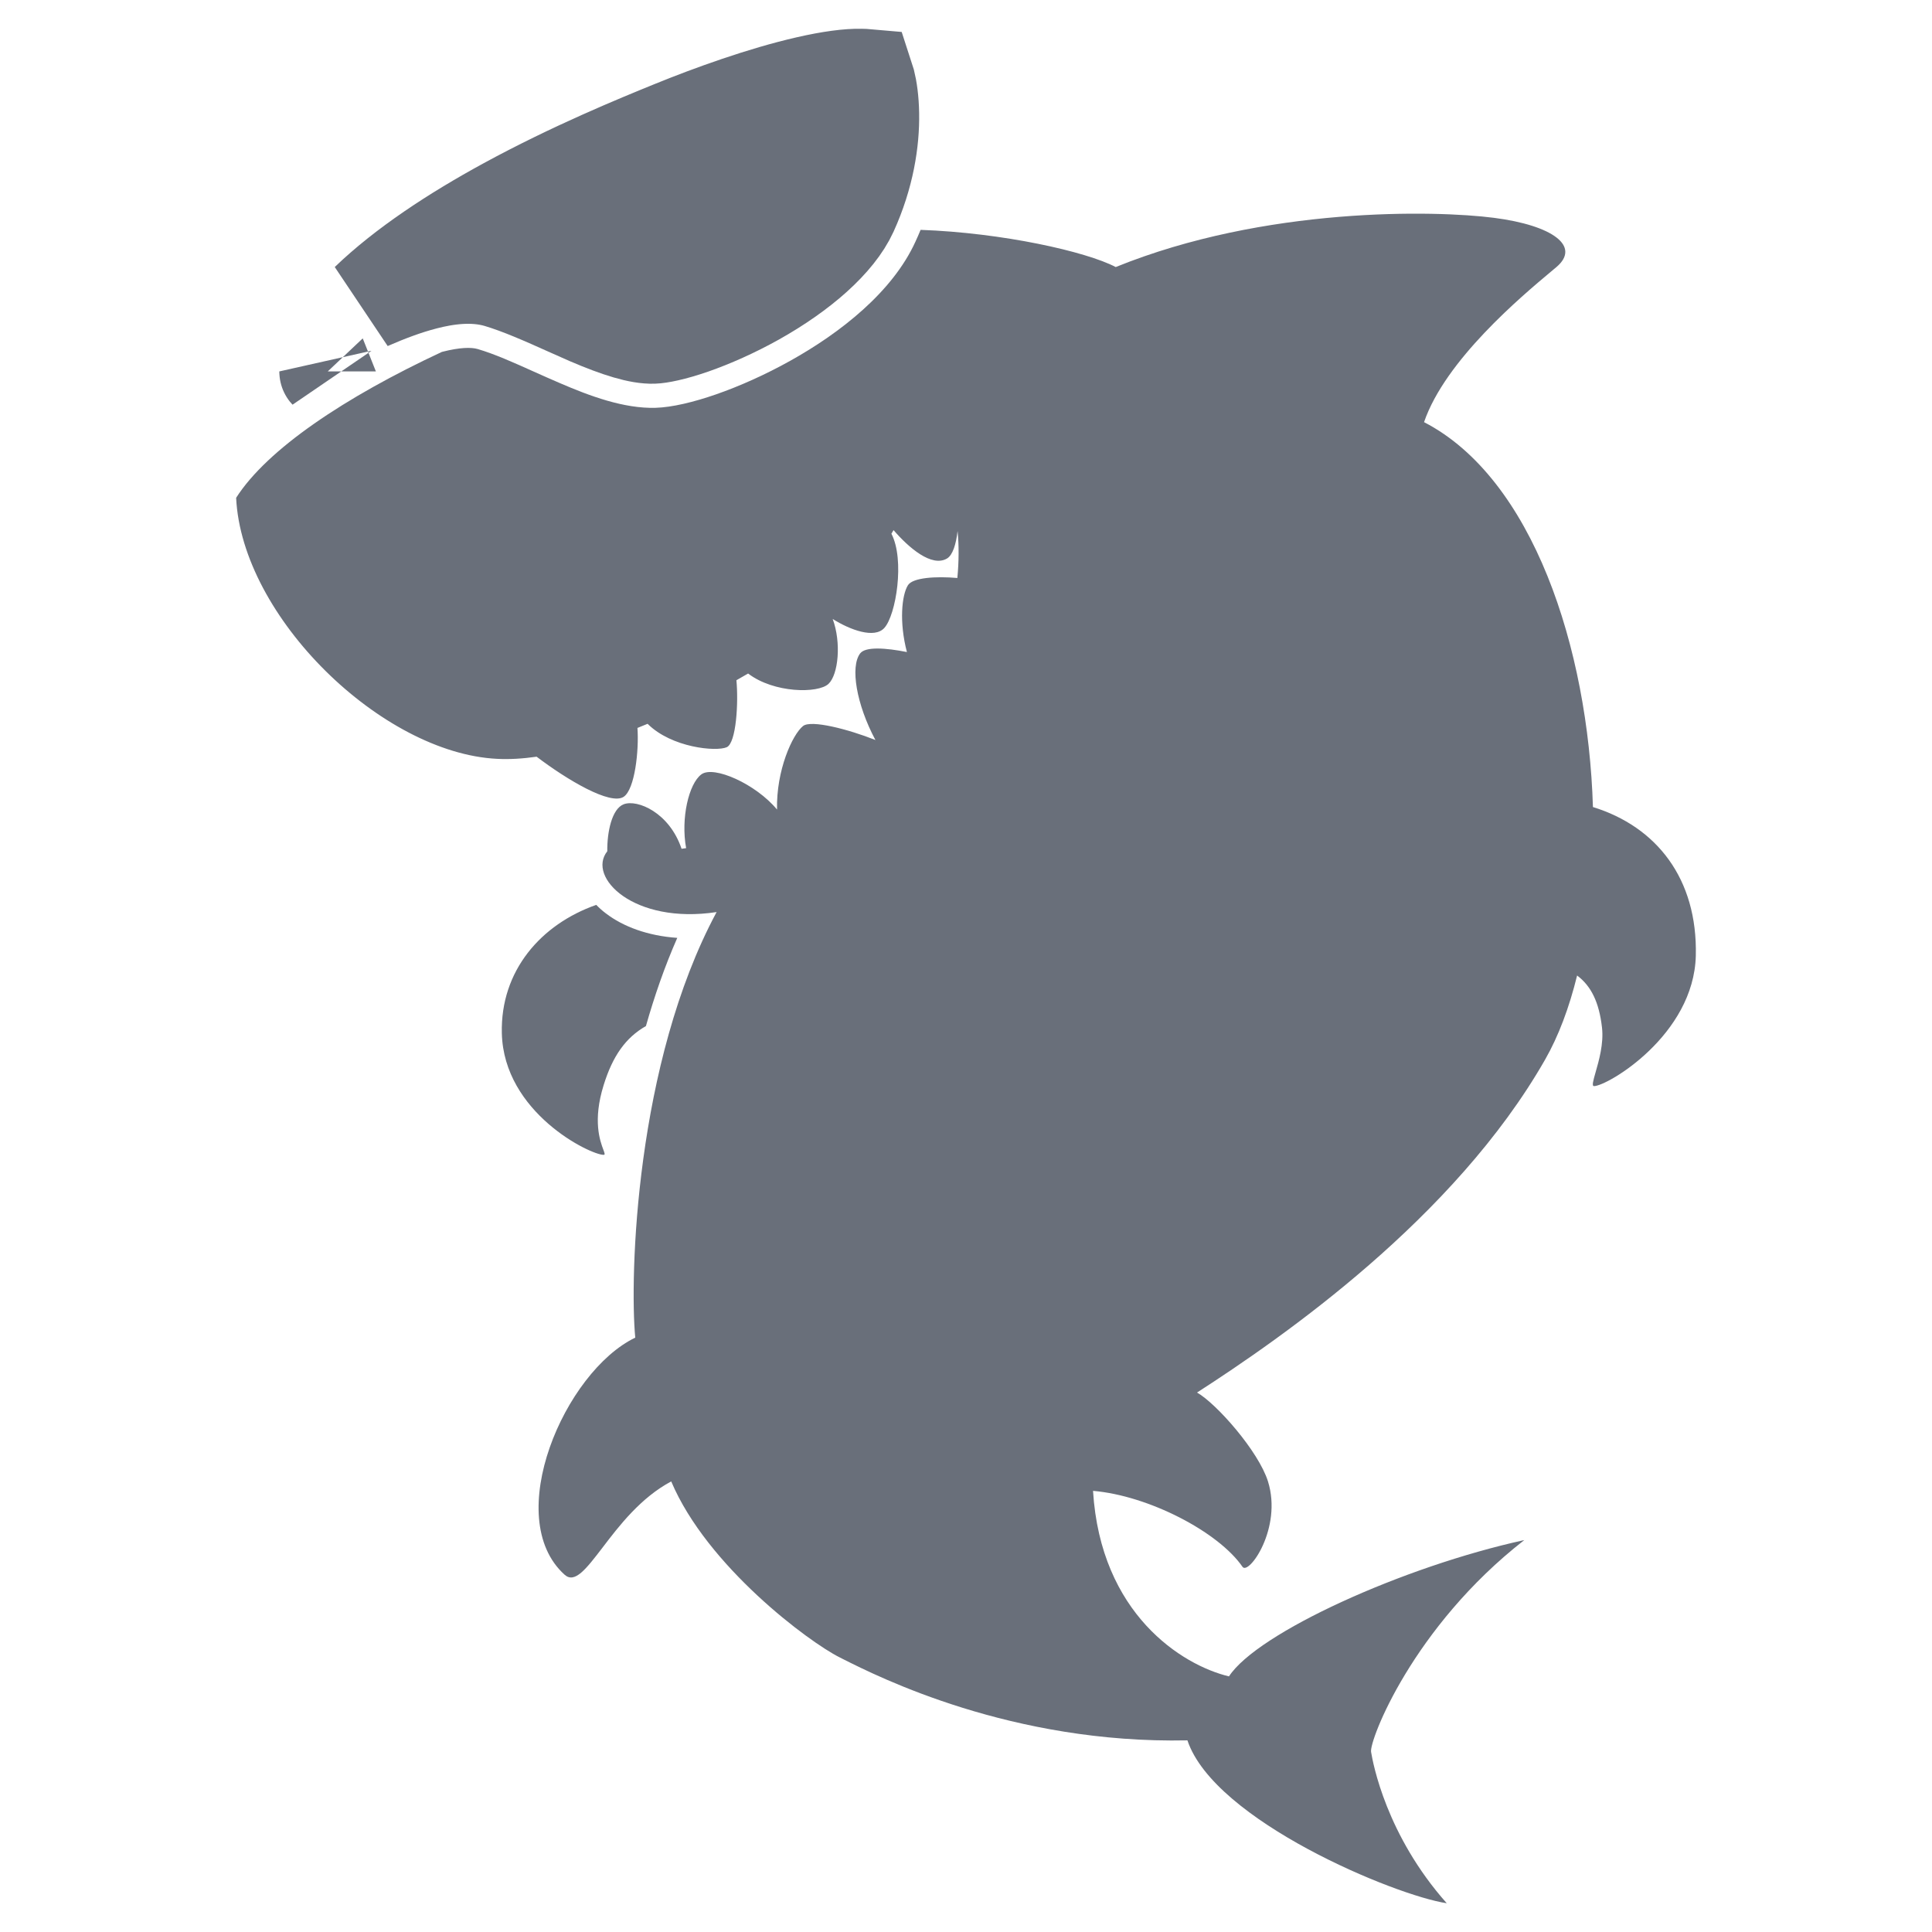
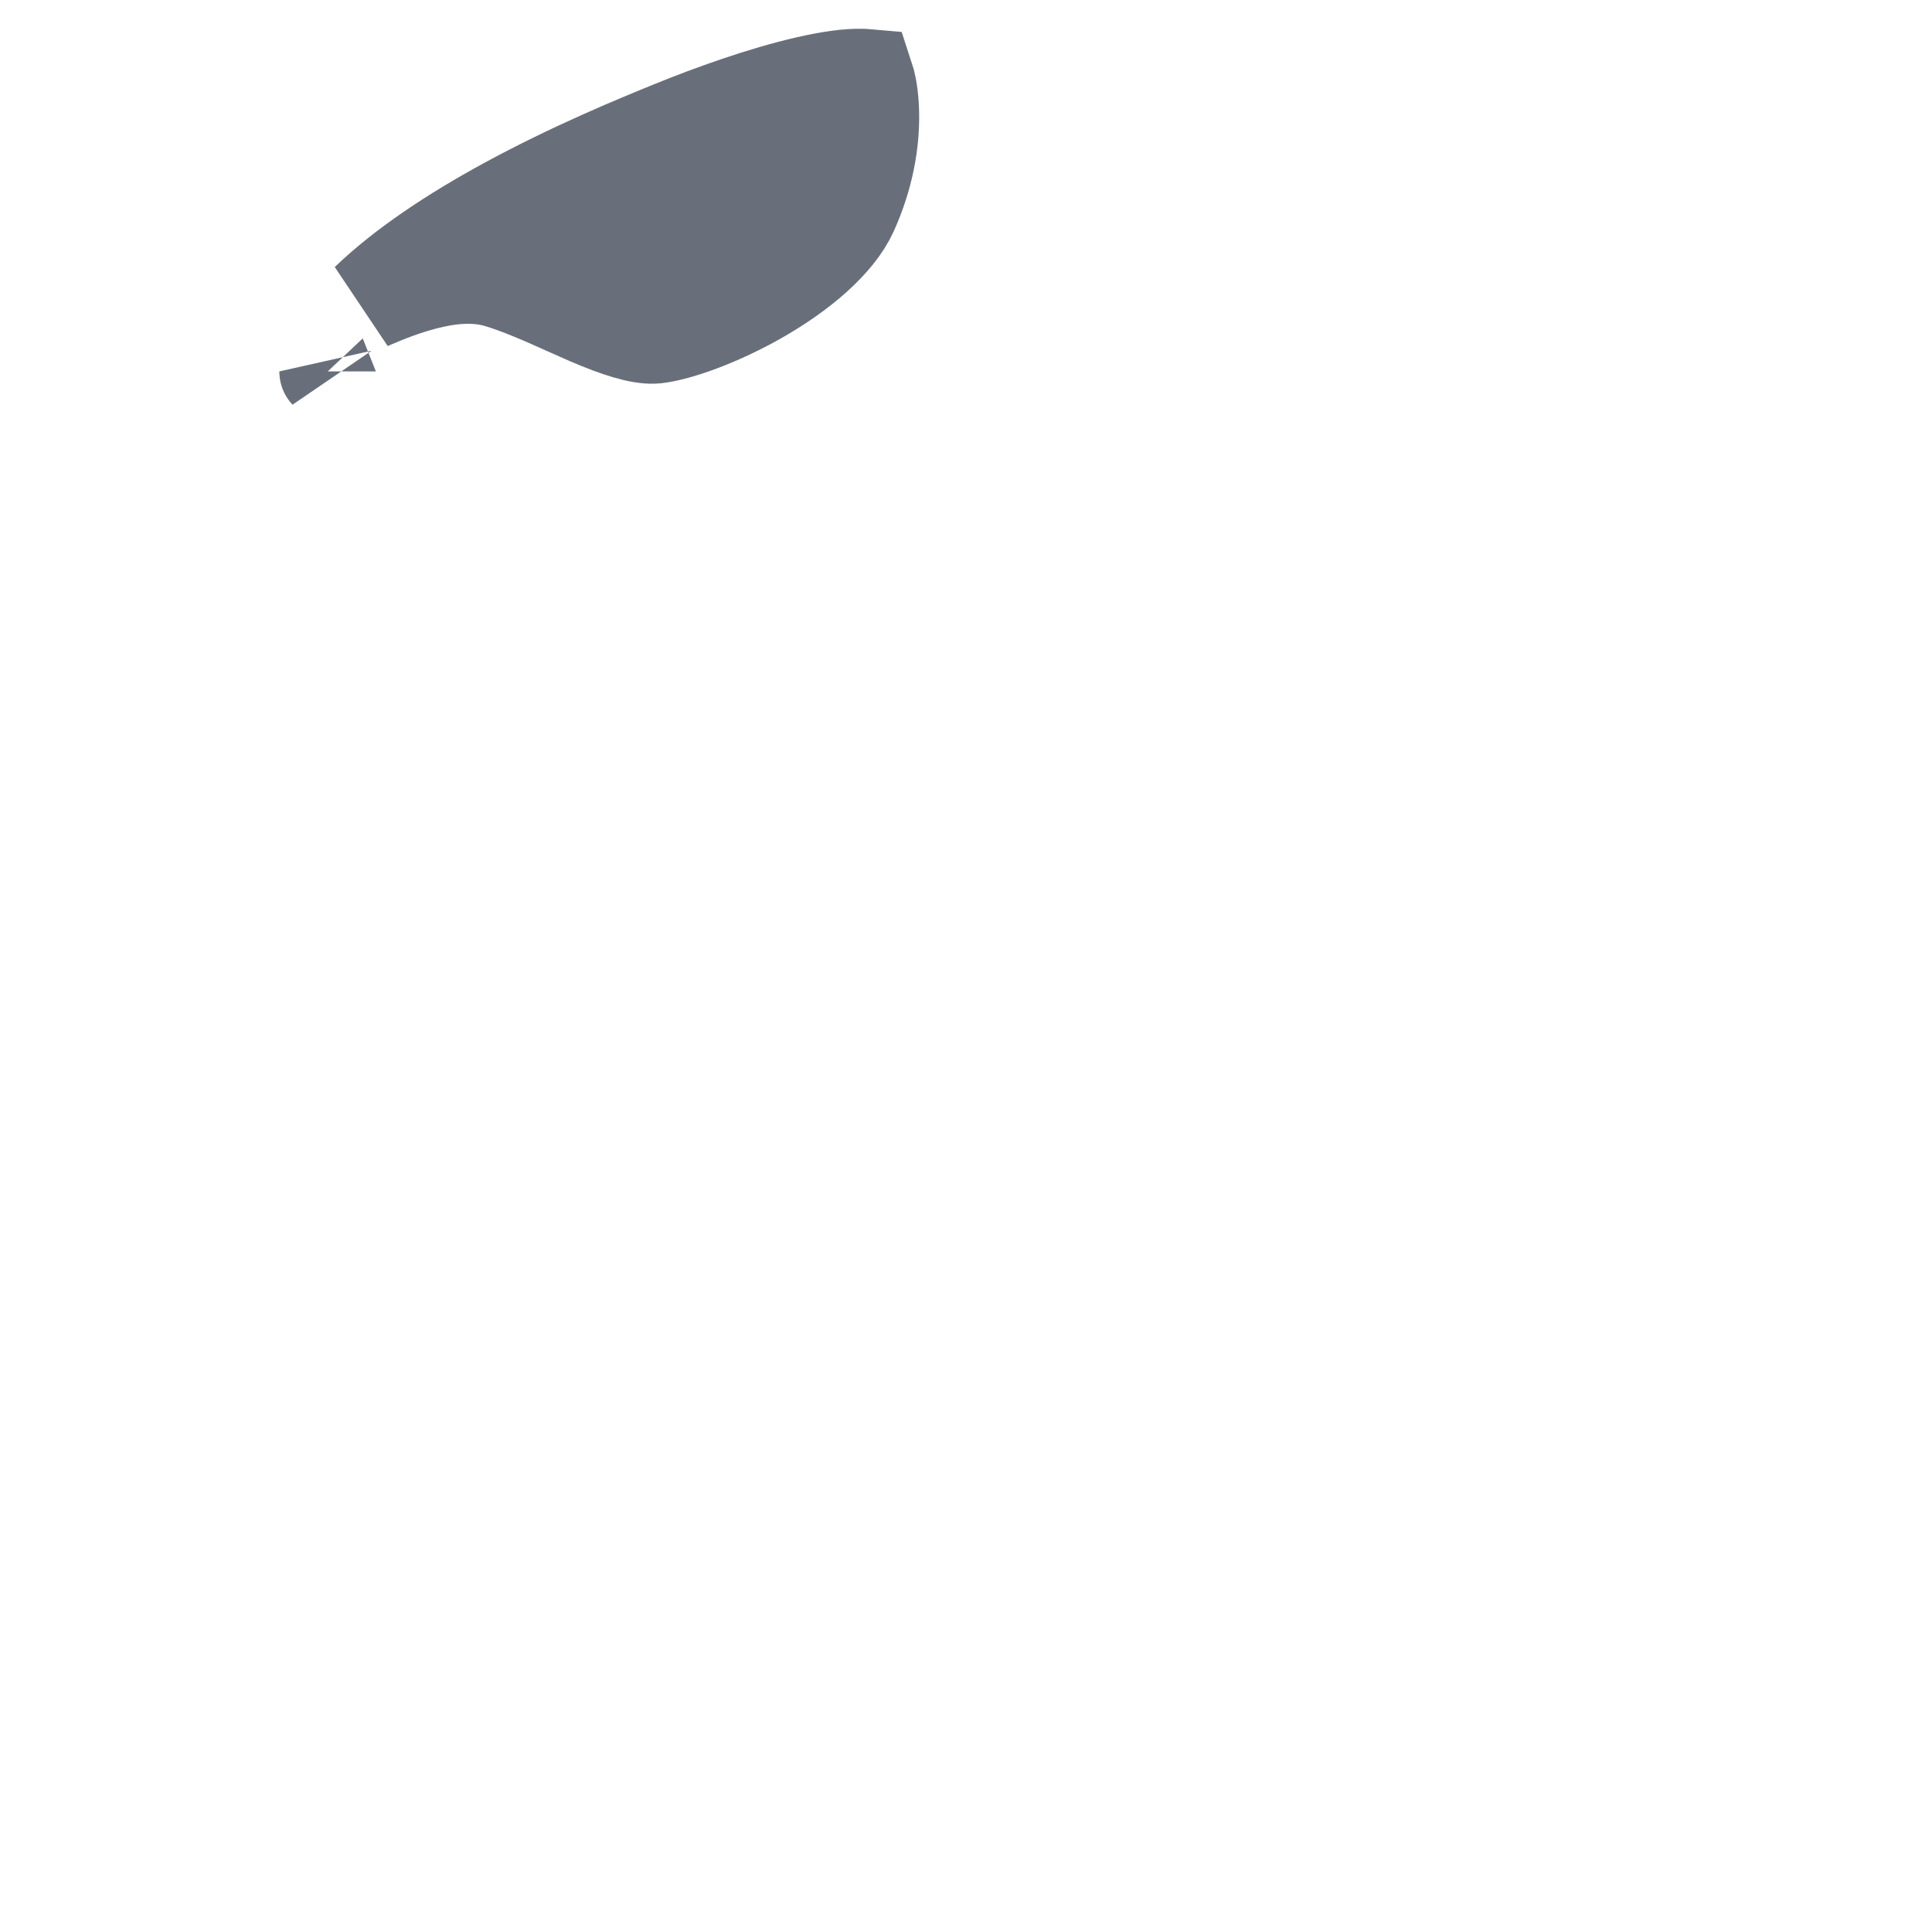
<svg xmlns="http://www.w3.org/2000/svg" width="36" height="36" viewBox="0 0 36 36" fill="none">
-   <path fill-rule="evenodd" clip-rule="evenodd" d="M4.4 9.276C4.981 8.367 6.428 7.4 8.23 6.559L8.251 6.553C8.566 6.473 8.779 6.468 8.902 6.504C9.22 6.598 9.563 6.752 9.948 6.925C10.104 6.995 10.267 7.068 10.438 7.141C10.986 7.377 11.623 7.616 12.215 7.599C12.524 7.59 12.927 7.493 13.347 7.347C13.777 7.197 14.258 6.984 14.73 6.72C15.655 6.204 16.63 5.443 17.058 4.503C17.092 4.43 17.124 4.356 17.154 4.283C18.683 4.338 20.237 4.687 20.79 4.976C23.574 3.847 26.746 3.918 27.839 4.059C28.932 4.2 29.46 4.588 29.002 4.976C28.973 5 28.94 5.028 28.903 5.059C28.349 5.523 26.931 6.71 26.535 7.866C28.562 8.913 29.592 12.076 29.682 15.038C30.867 15.404 31.633 16.373 31.599 17.807C31.563 19.289 29.951 20.238 29.702 20.238C29.658 20.238 29.687 20.137 29.731 19.982C29.793 19.766 29.885 19.447 29.851 19.148C29.797 18.672 29.647 18.372 29.387 18.177C29.241 18.772 29.042 19.305 28.791 19.744C27.099 22.705 23.891 24.925 22.305 25.948C22.667 26.154 23.45 27.04 23.627 27.604C23.899 28.477 23.266 29.361 23.152 29.195C22.704 28.545 21.404 27.868 20.367 27.78C20.508 30.071 22.023 31.027 22.9 31.237C23.428 30.426 26.147 29.19 28.403 28.697C26.323 30.318 25.513 32.433 25.548 32.644C25.583 32.856 25.83 34.195 26.958 35.464C26.006 35.323 22.626 33.928 22.126 32.429C18.852 32.498 16.373 31.249 15.705 30.913L15.644 30.882C15.08 30.6 13.177 29.19 12.507 27.604C11.938 27.907 11.534 28.434 11.226 28.839C10.922 29.235 10.71 29.513 10.521 29.343C9.341 28.28 10.521 25.558 11.837 24.925C11.731 23.797 11.837 19.815 13.353 16.995C11.805 17.23 10.932 16.342 11.316 15.862C11.311 15.508 11.4 15.07 11.623 14.986C11.876 14.89 12.474 15.141 12.7 15.816C12.729 15.812 12.757 15.808 12.785 15.804C12.683 15.247 12.835 14.604 13.068 14.43C13.298 14.257 14.086 14.61 14.479 15.085C14.462 14.355 14.765 13.687 14.964 13.528C15.114 13.409 15.807 13.588 16.312 13.789C15.958 13.126 15.839 12.423 16.028 12.175C16.127 12.045 16.507 12.072 16.899 12.15C16.753 11.595 16.802 11.09 16.918 10.905C17.007 10.762 17.439 10.735 17.839 10.77C17.868 10.464 17.87 10.167 17.843 9.895C17.814 10.143 17.753 10.343 17.646 10.407C17.361 10.575 16.934 10.207 16.65 9.878C16.637 9.9 16.623 9.923 16.61 9.945C16.863 10.43 16.696 11.462 16.478 11.701C16.294 11.905 15.843 11.739 15.516 11.534C15.679 11.974 15.622 12.569 15.438 12.743C15.245 12.925 14.42 12.918 13.94 12.55C13.869 12.592 13.796 12.634 13.722 12.675C13.762 13.092 13.719 13.844 13.542 13.923C13.347 14.01 12.514 13.933 12.067 13.487C12.004 13.513 11.941 13.539 11.878 13.564C11.908 13.98 11.831 14.704 11.623 14.846C11.377 15.014 10.565 14.53 9.999 14.1C9.741 14.137 9.494 14.152 9.264 14.14C7.114 14.035 4.506 11.497 4.4 9.276Z" fill="#696F7A" />
-   <path fill-rule="evenodd" clip-rule="evenodd" d="M11.287 17.018C11.612 17.267 12.071 17.438 12.62 17.476C12.386 18.007 12.194 18.562 12.036 19.119C11.659 19.334 11.417 19.675 11.248 20.22C11.041 20.884 11.182 21.26 11.242 21.422C11.267 21.488 11.278 21.519 11.248 21.519C10.998 21.519 9.387 20.735 9.351 19.253C9.323 18.085 10.084 17.221 11.11 16.861C11.165 16.918 11.224 16.97 11.287 17.018Z" fill="#696F7A" />
  <path d="M6.105 6.923C6.105 6.923 6.104 6.922 6.104 6.921L6.105 6.923ZM7.916 5.247C7.561 5.338 7.199 5.476 6.862 5.624C7.536 4.975 8.462 4.366 9.439 3.834C10.674 3.161 11.886 2.665 12.542 2.398C13.244 2.112 14.21 1.763 15.047 1.572C15.471 1.475 15.812 1.43 16.05 1.436C16.083 1.436 16.111 1.438 16.134 1.44C16.141 1.461 16.148 1.486 16.155 1.514C16.193 1.663 16.223 1.869 16.227 2.121C16.236 2.624 16.139 3.267 15.831 3.944C15.584 4.486 14.92 5.068 14.072 5.543C13.667 5.769 13.258 5.949 12.904 6.073C12.532 6.202 12.281 6.247 12.176 6.25C11.916 6.258 11.531 6.142 10.971 5.902C10.853 5.851 10.723 5.793 10.586 5.731C10.174 5.546 9.697 5.332 9.284 5.21C8.807 5.07 8.305 5.147 7.916 5.247ZM16.236 1.457C16.236 1.457 16.234 1.456 16.23 1.455C16.234 1.456 16.236 1.457 16.236 1.457Z" fill="#696F7A" stroke="#696F7A" stroke-width="1.8" />
</svg>